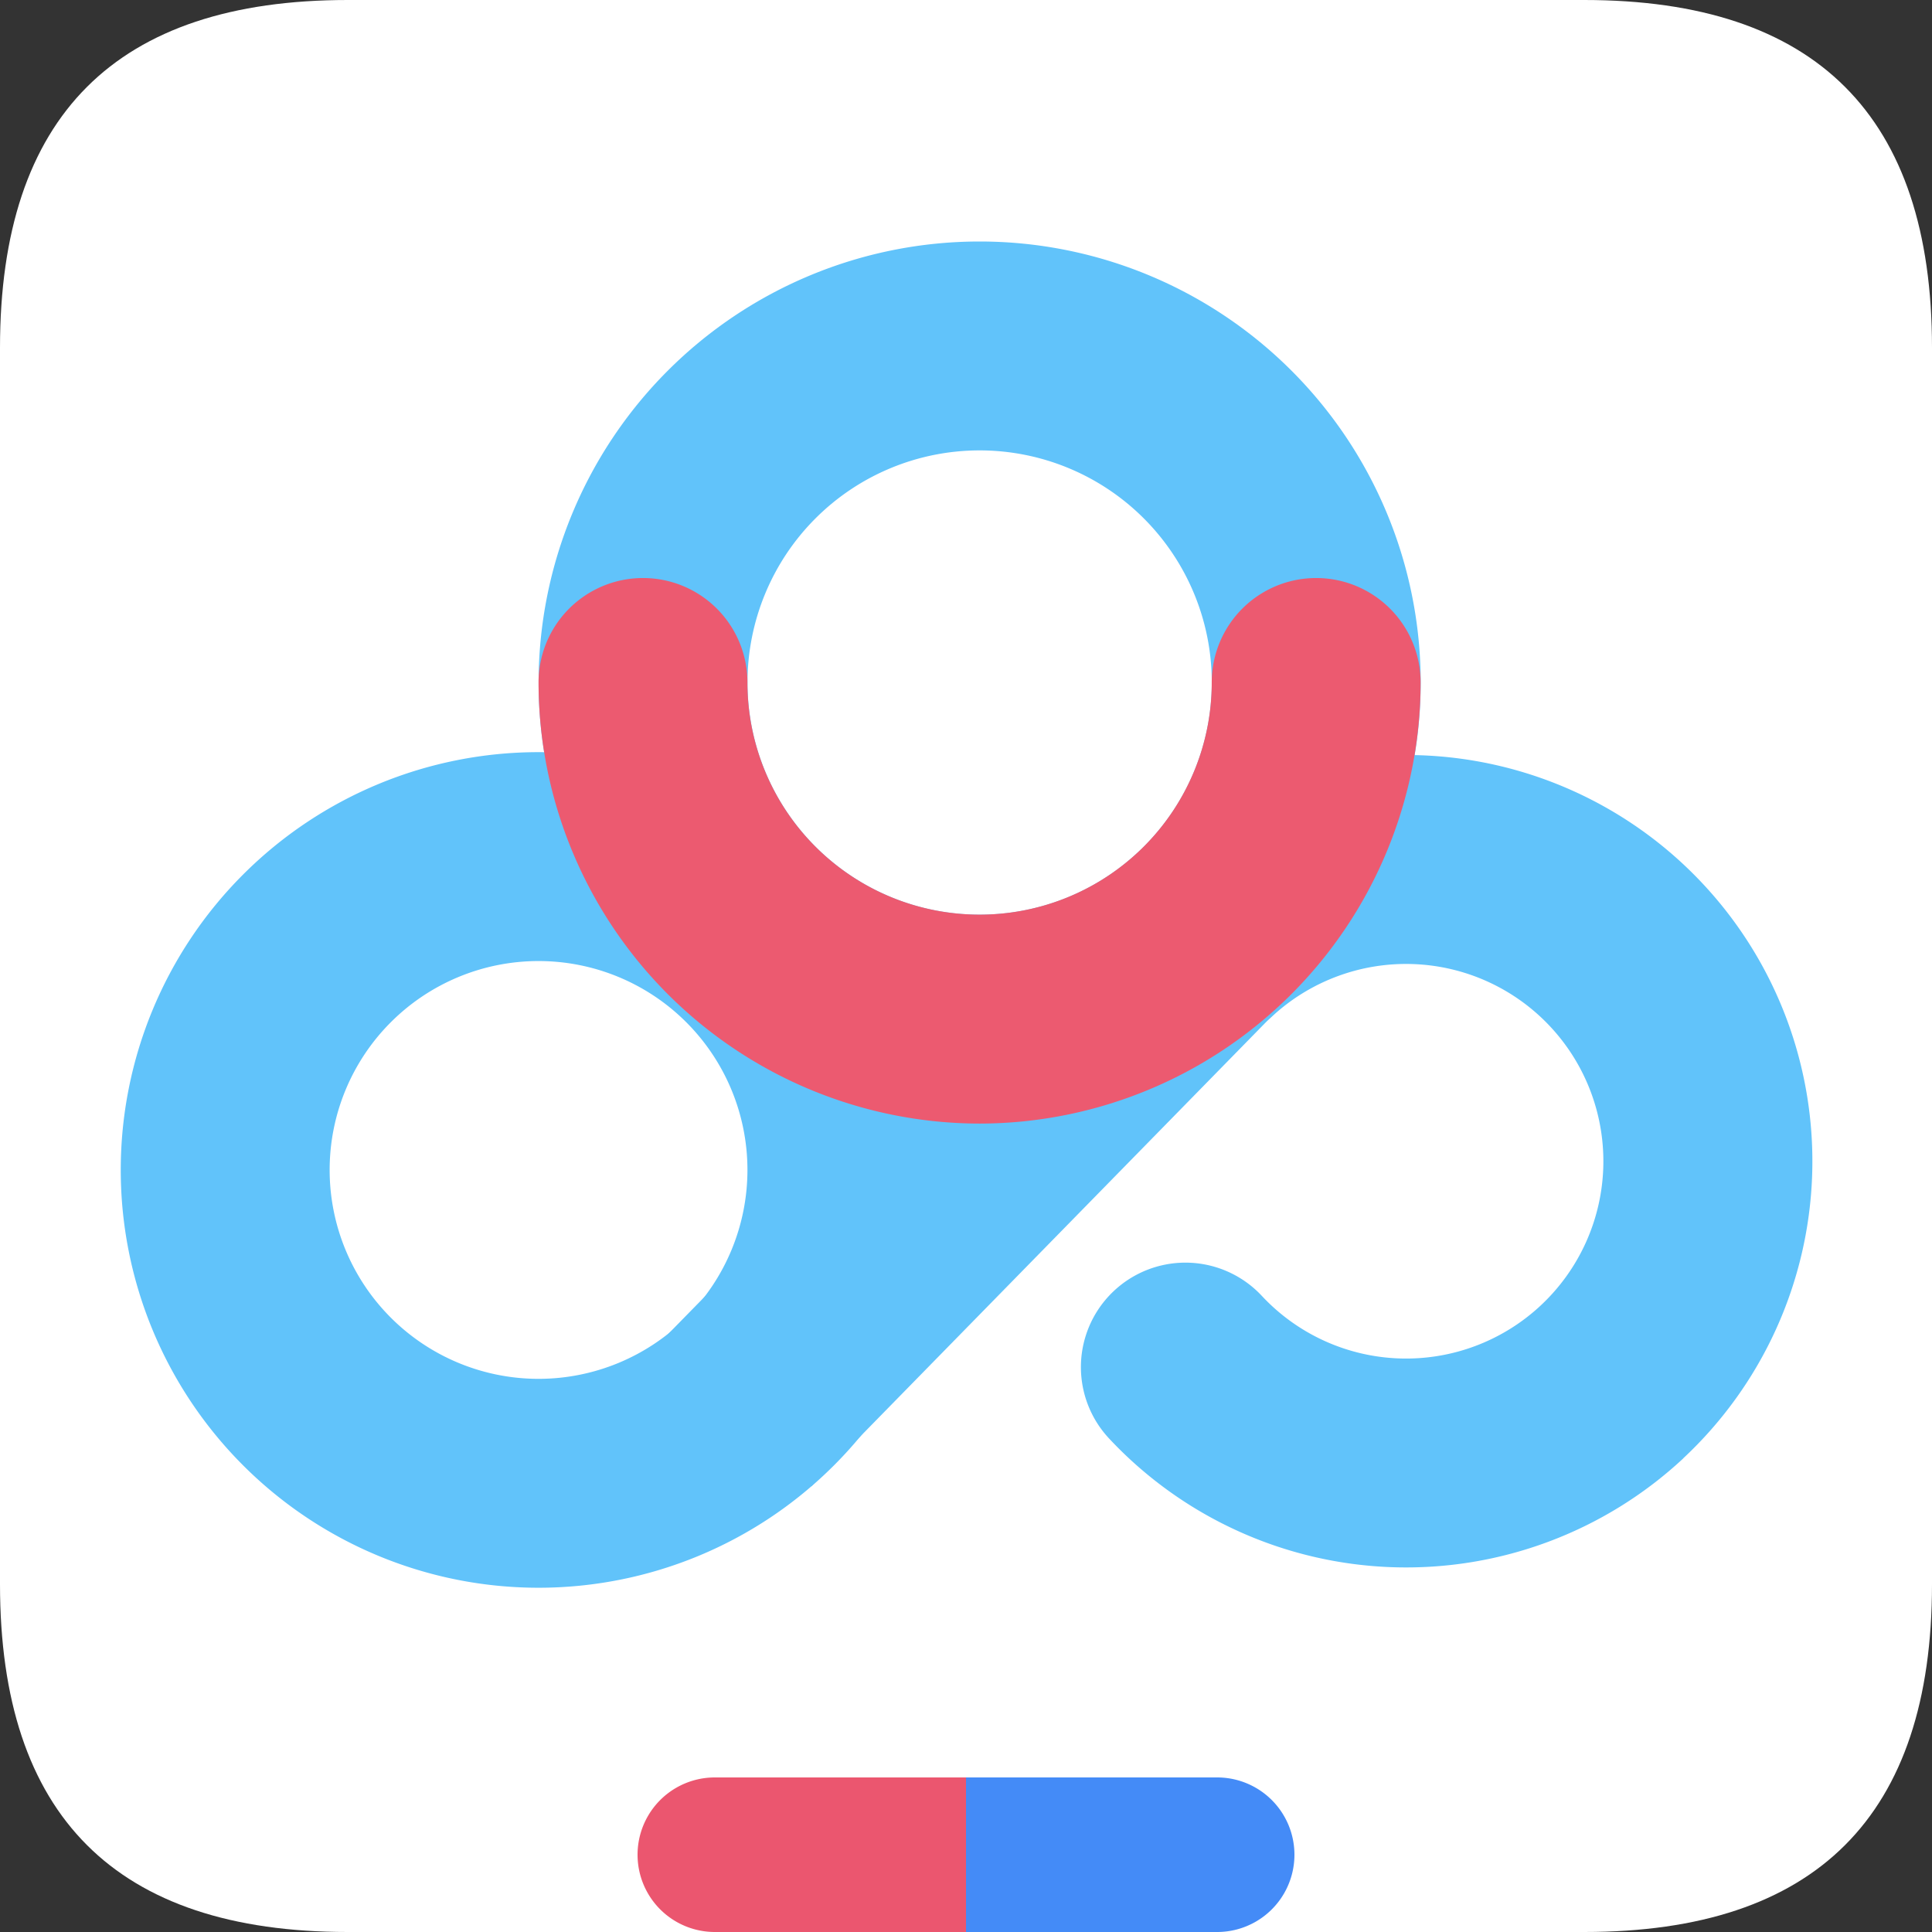
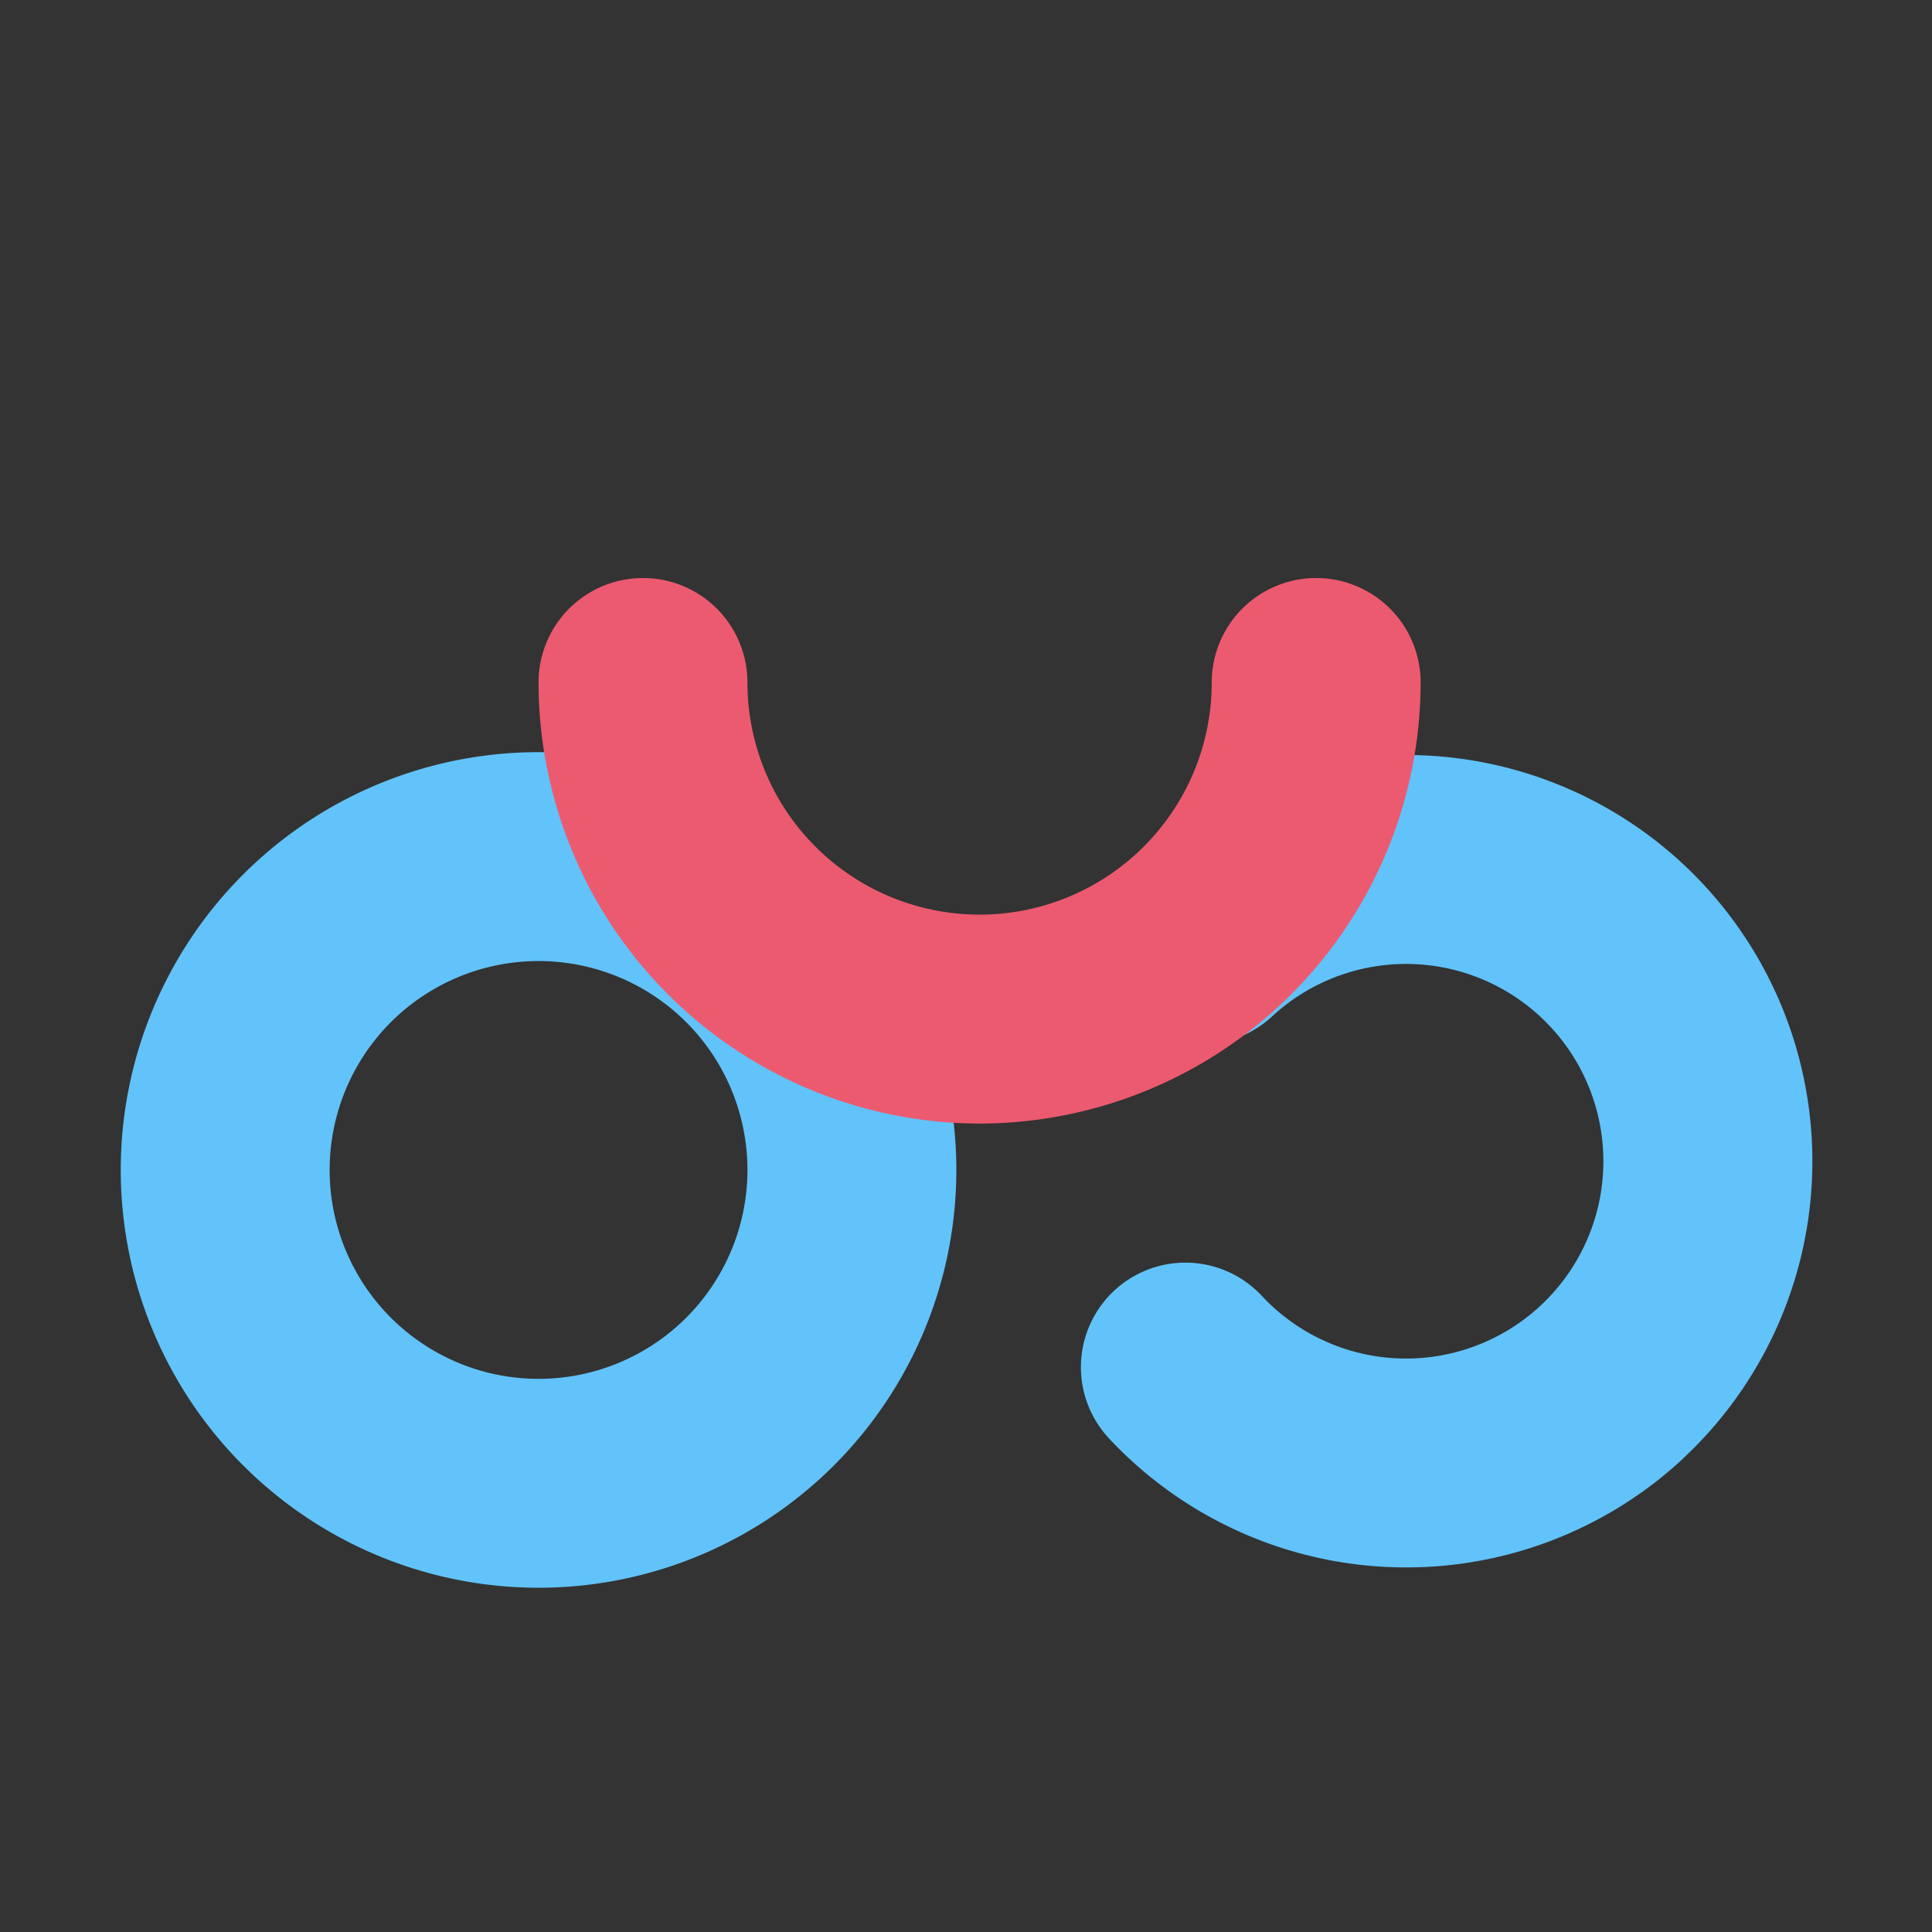
<svg xmlns="http://www.w3.org/2000/svg" class="icon" viewBox="0 0 1024 1024" version="1.1" width="512" height="512">
  <rect x="0" y="0" width="1024" height="1024" fill="#333333" stroke="none" />
-   <path d="M184.32 0h655.36Q1024 0 1024 184.32v655.36Q1024 1024 839.68 1024H184.32Q0 1024 0 839.68V184.32Q0 0 184.32 0z" fill="#FFFFFF" />
-   <path d="M519.232 238.72a123.008 123.008 0 1 0 0 246.08 123.008 123.008 0 0 0 0-246.08z m0-110.72a233.728 233.728 0 1 1 0 467.52 233.728 233.728 0 0 1 0-467.52z" fill="#61C3FA" />
  <path d="M892.16 772.992a215.552 215.552 0 0 1-304.384-10.624 55.36 55.36 0 0 1 81.024-75.52 104.576 104.576 0 1 0 5.12-147.84 55.36 55.36 0 0 1-75.52-80.96 215.296 215.296 0 0 1 293.76 314.88zM285.44 509.376a110.72 110.72 0 1 0 0 221.44 110.72 110.72 0 0 0 0-221.44z m0-110.72a221.44 221.44 0 1 1 0 442.88 221.44 221.44 0 0 1 0-442.88z" fill="#61C3FA" />
-   <path d="M430.08 787.84l-79.104-77.568L601.6 454.336l79.104 77.504-250.688 256z" fill="#61C3FA" />
  <path d="M519.232 595.52A234.048 234.048 0 0 1 285.44 361.728a55.36 55.36 0 0 1 110.72 0 123.008 123.008 0 0 0 246.08 0 55.36 55.36 0 1 1 110.72 0 234.048 234.048 0 0 1-233.728 233.792z" fill="#EC5A70" />
-   <path d="M378.88 942.08H512V1024H378.88a40.96 40.96 0 1 1 0-81.92z" fill="#EB566F" />
-   <path d="M512 942.08h133.12a40.96 40.96 0 0 1 0 81.92H512v-81.92z" fill="#448BF7" />
</svg>